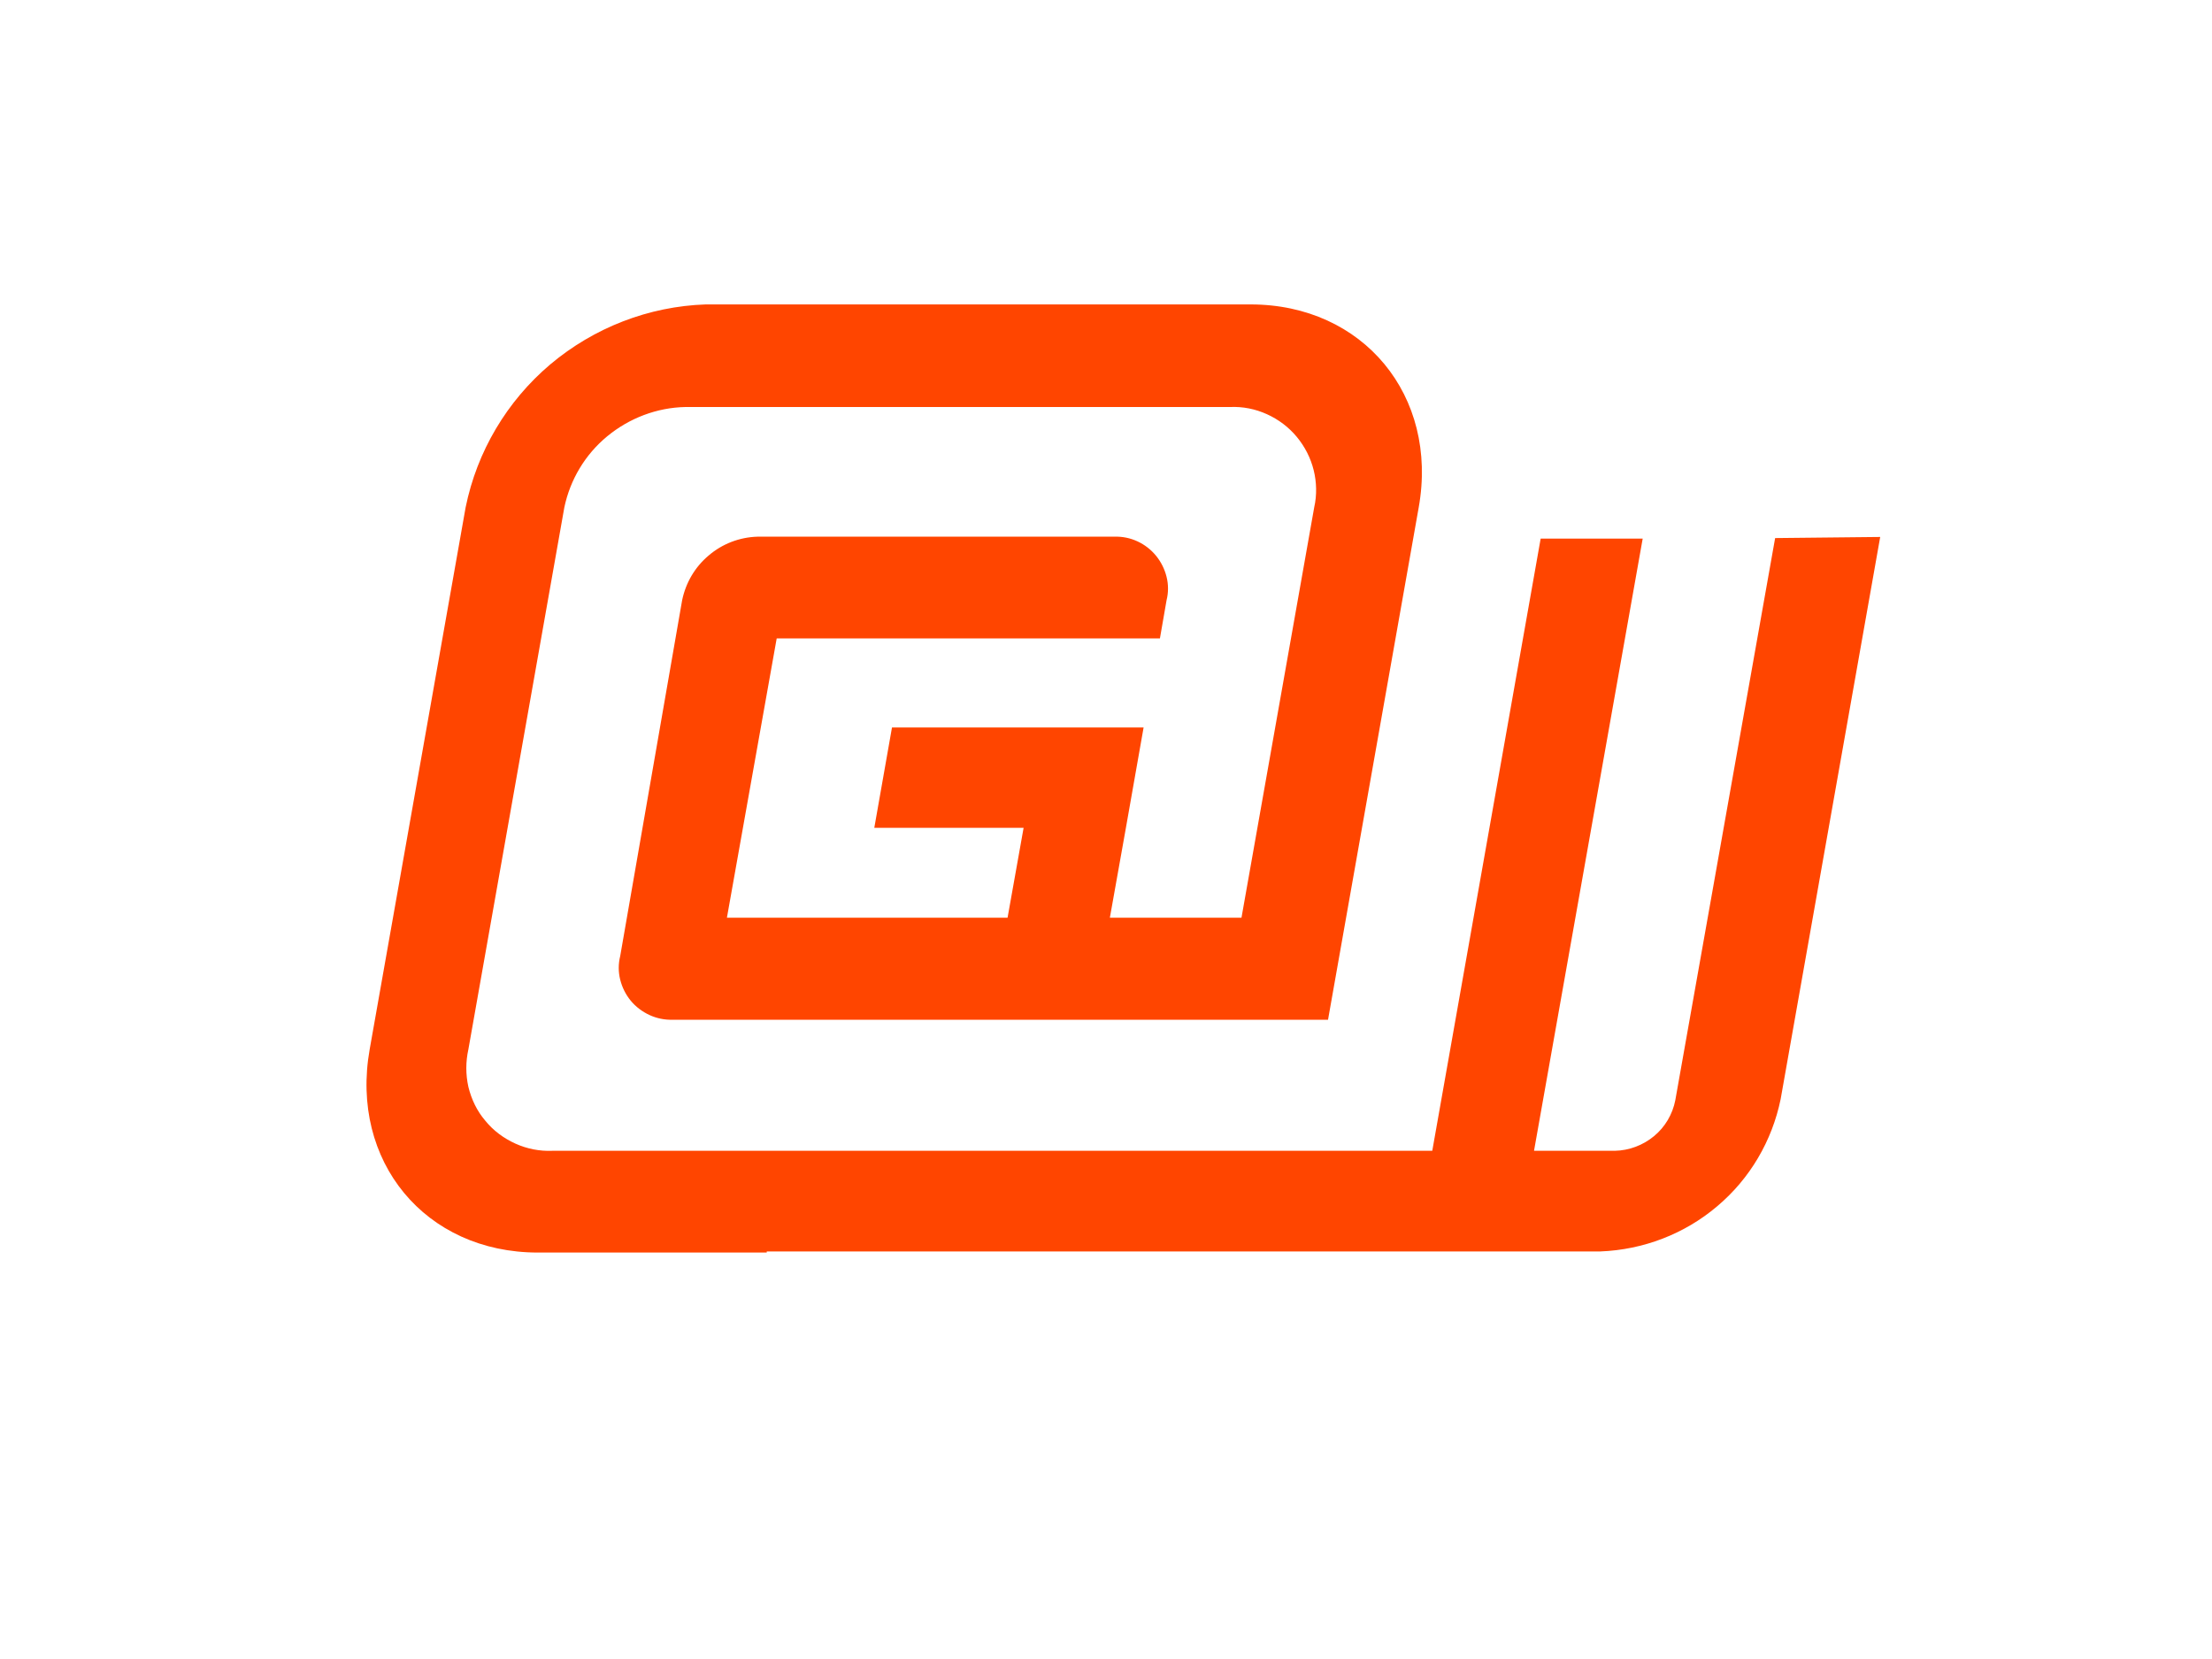
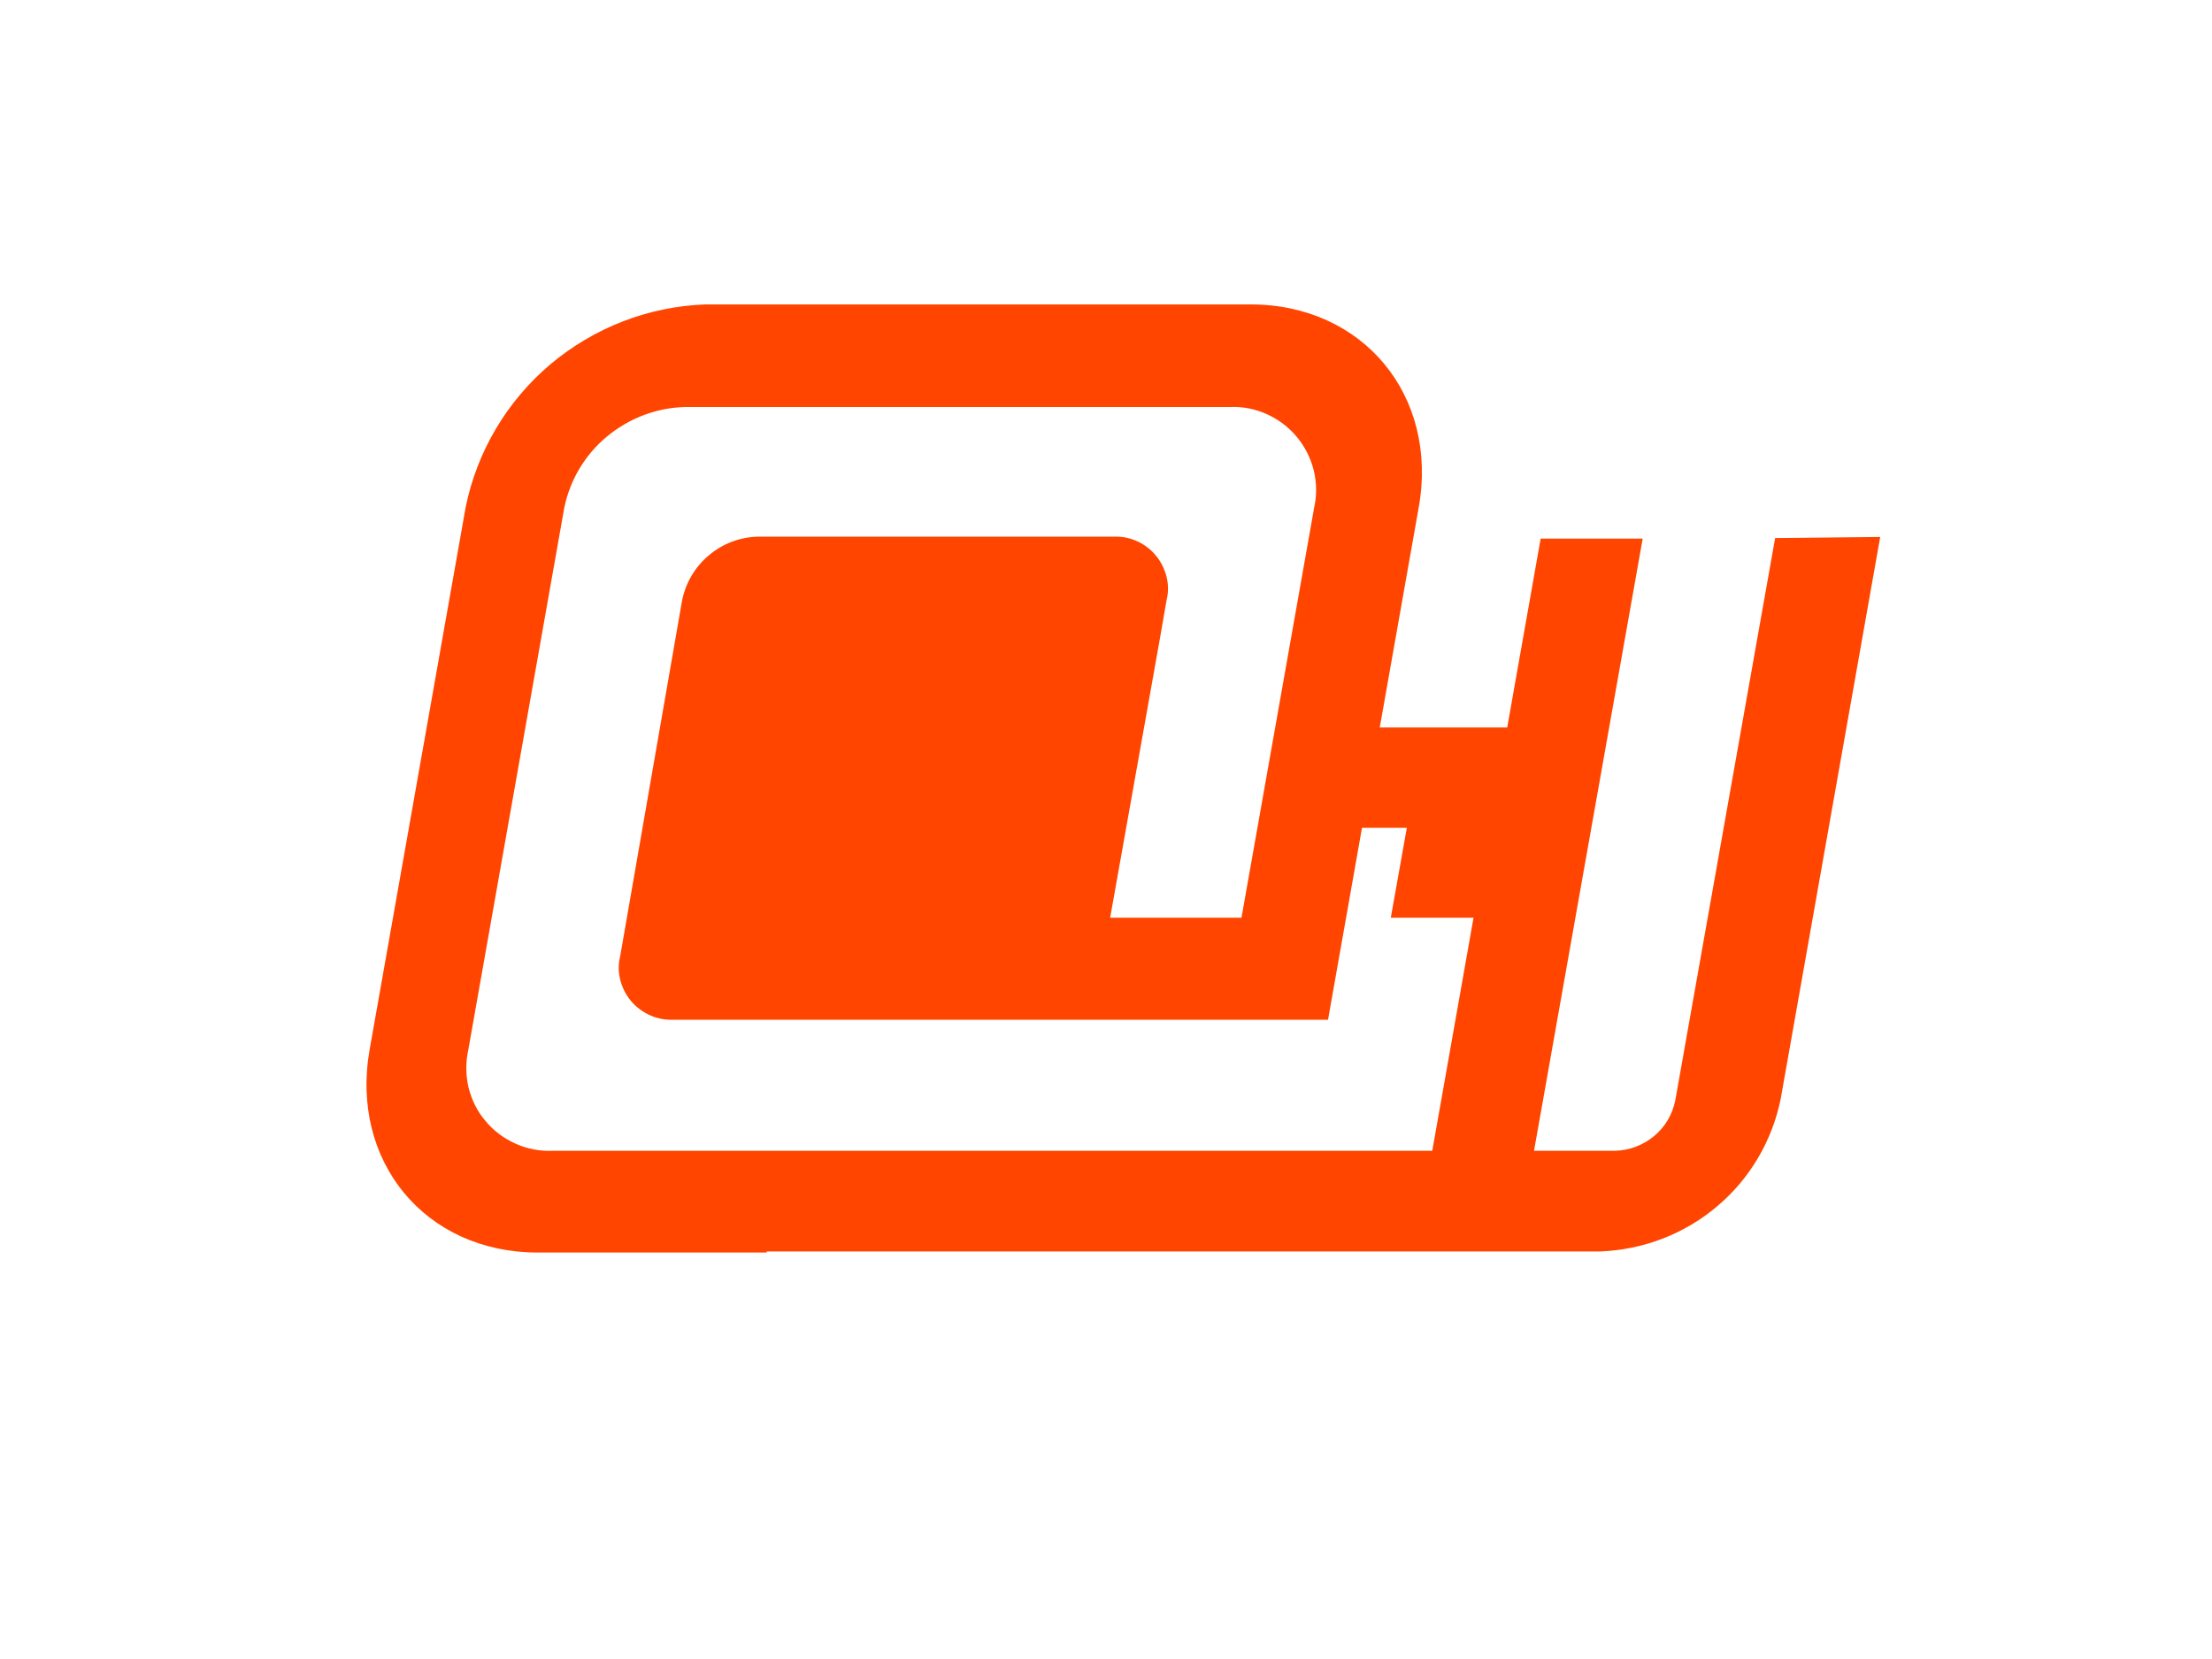
<svg xmlns="http://www.w3.org/2000/svg" version="1.1" id="Слой_1" x="0px" y="0px" viewBox="0 0 800 600" style="enable-background:new 0 0 800 600;" xml:space="preserve">
  <style type="text/css">
	.st0{fill:#FF4500;}
</style>
-   <path class="st0" d="M680,194.2l-36,203.3c-3.1,15.1-11.1,28.8-23,38.8c-11.8,10-26.7,15.7-42.2,16.3H277.3v0.4h-82.8  c-40.7,0-68-33-60.8-73.5l34.7-196c4.1-20.2,14.9-38.4,30.6-51.7c15.8-13.3,35.6-21,56.2-21.7h197.1c40.7,0,68,33,60.8,73.4  l-32.8,185.3H292.4h-49.1c-2.9,0.1-5.8-0.5-8.4-1.7c-2.6-1.2-5-3-6.8-5.2c-1.8-2.2-3.1-4.8-3.8-7.6c-0.7-2.8-0.7-5.7,0-8.5  l22.4-128.7c1.3-6.3,4.6-12,9.6-16.2c4.9-4.2,11.1-6.6,17.6-6.8h129.2c2.9-0.1,5.7,0.5,8.3,1.7s4.9,3,6.7,5.2  c1.8,2.2,3.1,4.8,3.8,7.6c0.7,2.8,0.7,5.7,0,8.5l-2.4,13.8H280.9l-18,101h101.5l5.8-32.5h-54l6.4-36.3h91l-6.4,36.3l-5.8,32.5H449  l26.3-148.4c1-4.4,0.9-9.1-0.2-13.5c-1.1-4.4-3.2-8.5-6.1-12s-6.6-6.3-10.8-8.2c-4.2-1.9-8.7-2.8-13.3-2.6H247.9  c-10.3,0.2-20.3,4-28.3,10.6c-8,6.6-13.4,15.7-15.5,25.7l-34.7,196c-1,4.5-1,9.1,0,13.6c1.1,4.5,3.1,8.7,6.1,12.2  c2.9,3.6,6.7,6.4,10.9,8.3c4.2,1.9,8.8,2.8,13.4,2.6h32H518l39.2-221.4h36.9l-39.3,221.4h29.2c5.2-0.1,10.2-2,14.2-5.3  c4-3.3,6.7-7.9,7.7-13L642,194.6L680,194.2z" />
+   <path class="st0" d="M680,194.2l-36,203.3c-3.1,15.1-11.1,28.8-23,38.8c-11.8,10-26.7,15.7-42.2,16.3H277.3v0.4h-82.8  c-40.7,0-68-33-60.8-73.5l34.7-196c4.1-20.2,14.9-38.4,30.6-51.7c15.8-13.3,35.6-21,56.2-21.7h197.1c40.7,0,68,33,60.8,73.4  l-32.8,185.3H292.4h-49.1c-2.9,0.1-5.8-0.5-8.4-1.7c-2.6-1.2-5-3-6.8-5.2c-1.8-2.2-3.1-4.8-3.8-7.6c-0.7-2.8-0.7-5.7,0-8.5  l22.4-128.7c1.3-6.3,4.6-12,9.6-16.2c4.9-4.2,11.1-6.6,17.6-6.8h129.2c2.9-0.1,5.7,0.5,8.3,1.7s4.9,3,6.7,5.2  c1.8,2.2,3.1,4.8,3.8,7.6c0.7,2.8,0.7,5.7,0,8.5l-2.4,13.8l-18,101h101.5l5.8-32.5h-54l6.4-36.3h91l-6.4,36.3l-5.8,32.5H449  l26.3-148.4c1-4.4,0.9-9.1-0.2-13.5c-1.1-4.4-3.2-8.5-6.1-12s-6.6-6.3-10.8-8.2c-4.2-1.9-8.7-2.8-13.3-2.6H247.9  c-10.3,0.2-20.3,4-28.3,10.6c-8,6.6-13.4,15.7-15.5,25.7l-34.7,196c-1,4.5-1,9.1,0,13.6c1.1,4.5,3.1,8.7,6.1,12.2  c2.9,3.6,6.7,6.4,10.9,8.3c4.2,1.9,8.8,2.8,13.4,2.6h32H518l39.2-221.4h36.9l-39.3,221.4h29.2c5.2-0.1,10.2-2,14.2-5.3  c4-3.3,6.7-7.9,7.7-13L642,194.6L680,194.2z" />
</svg>